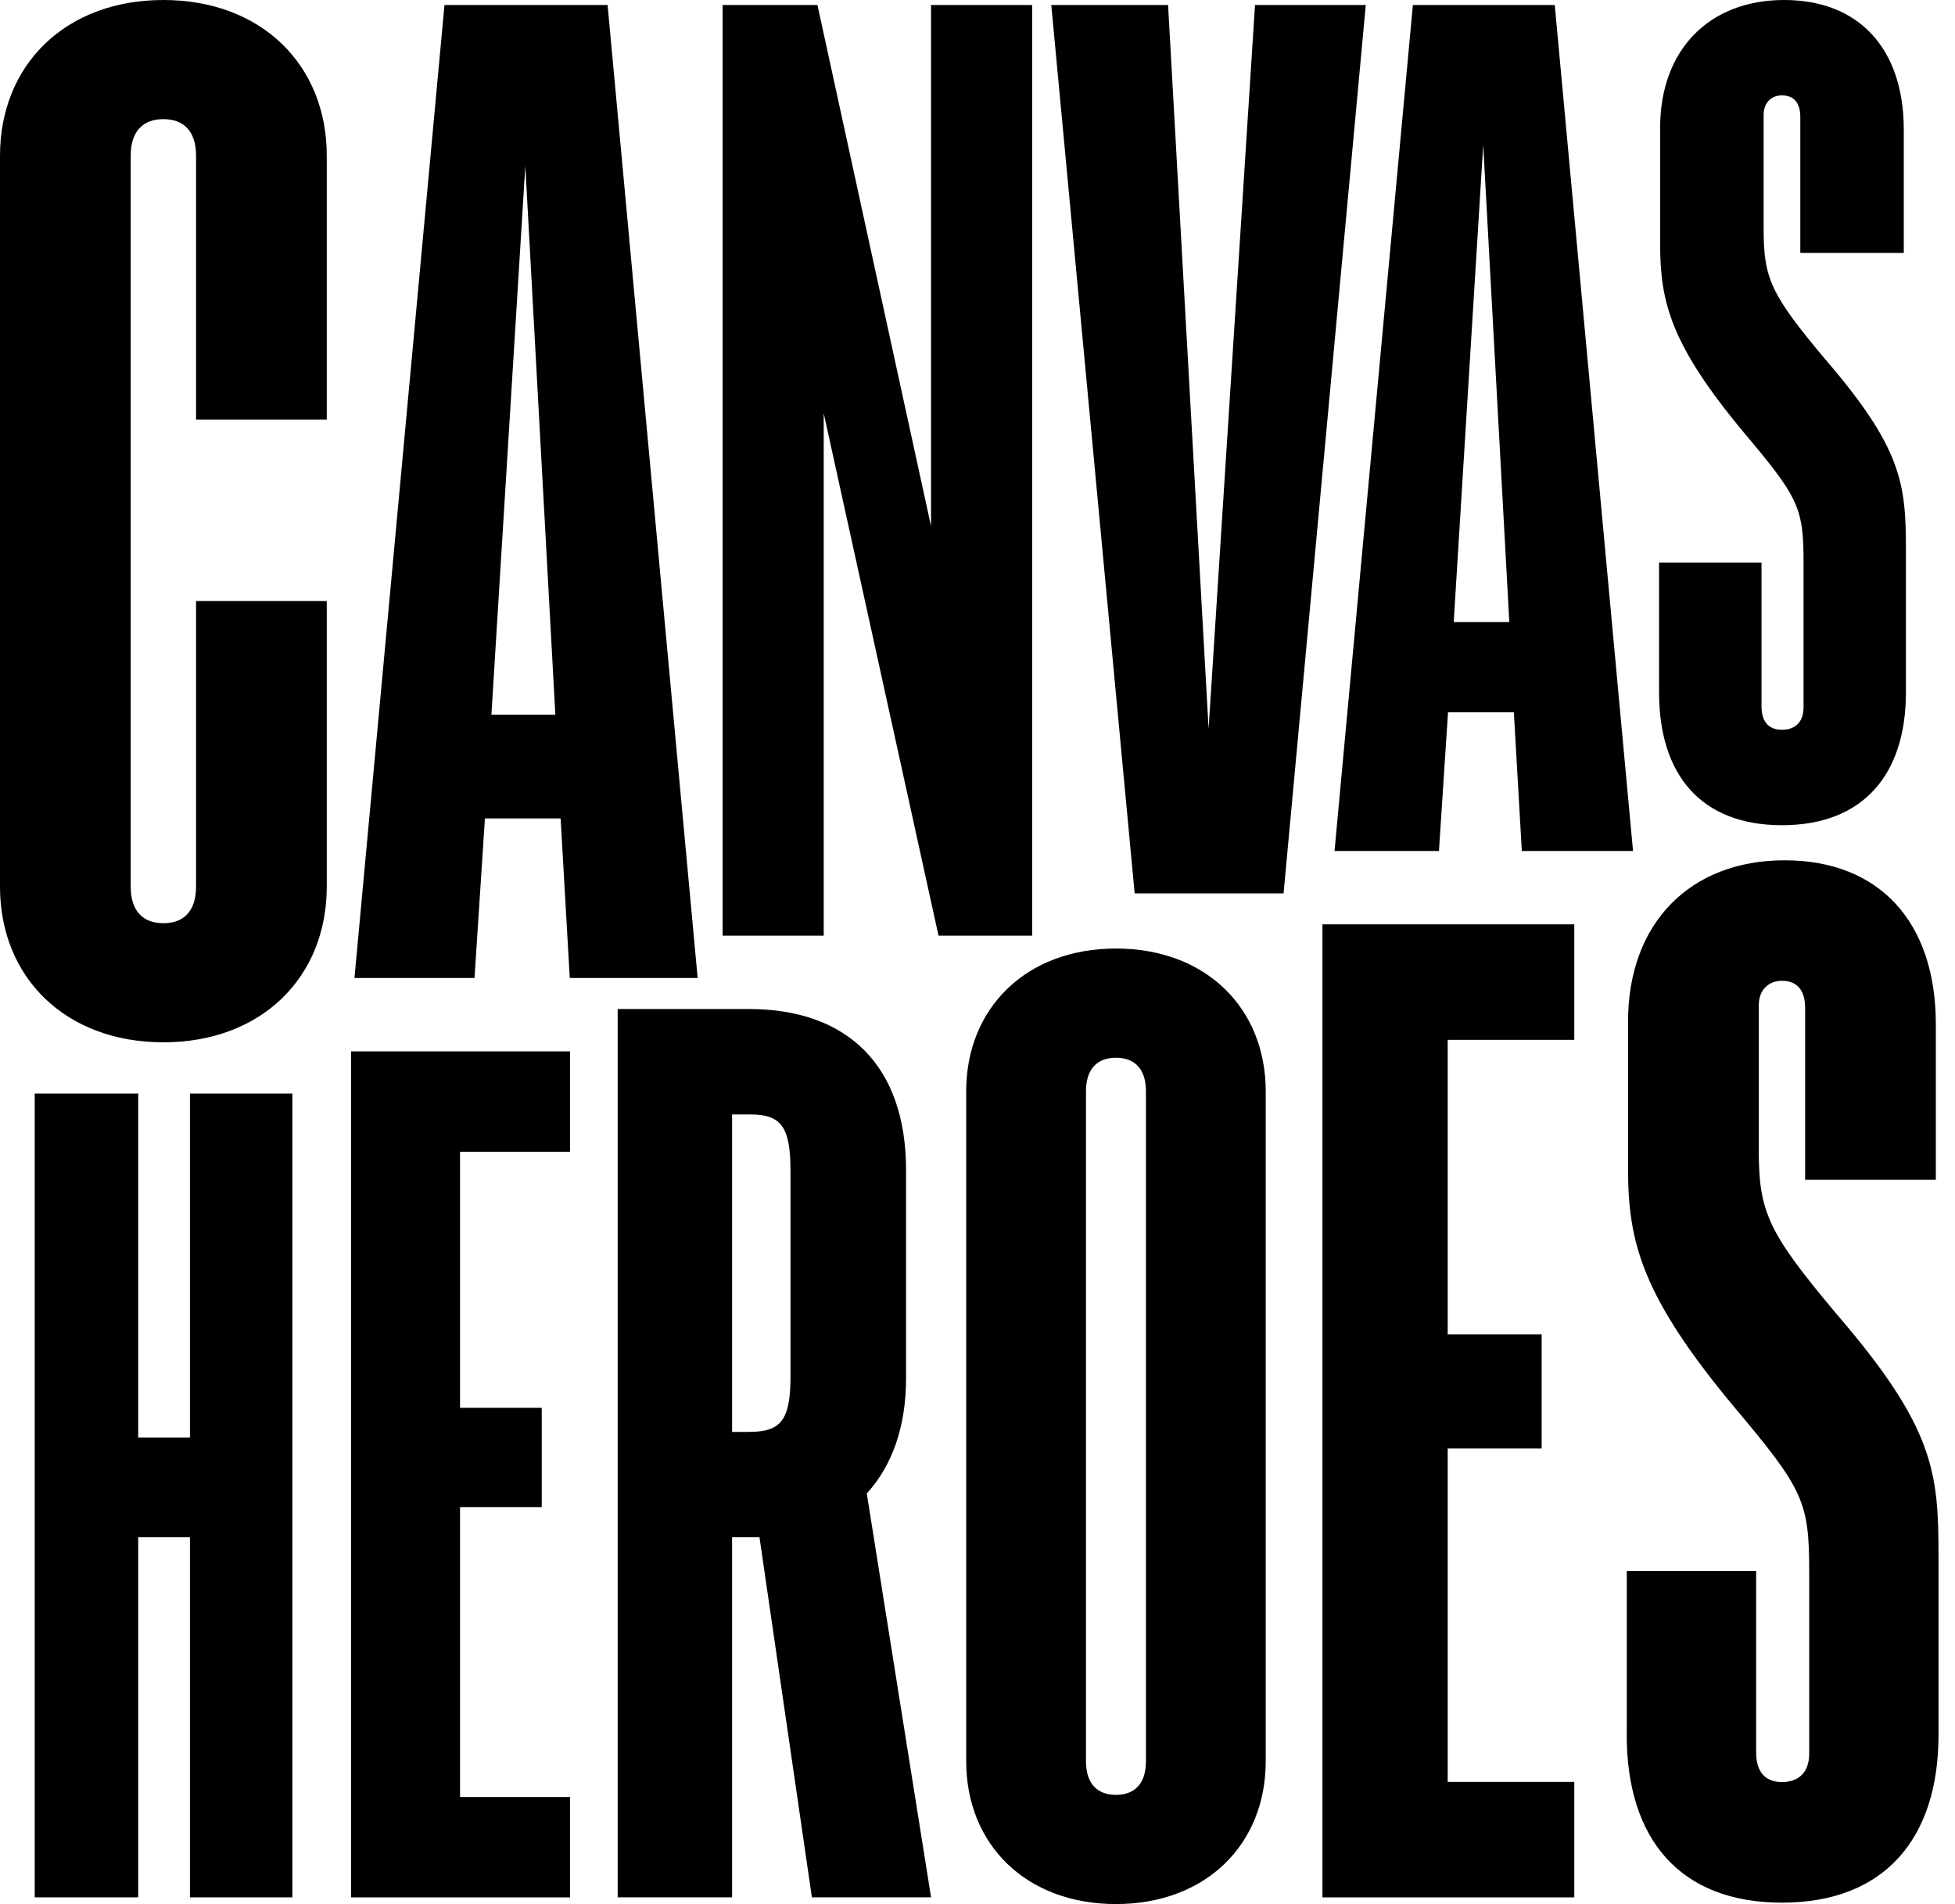
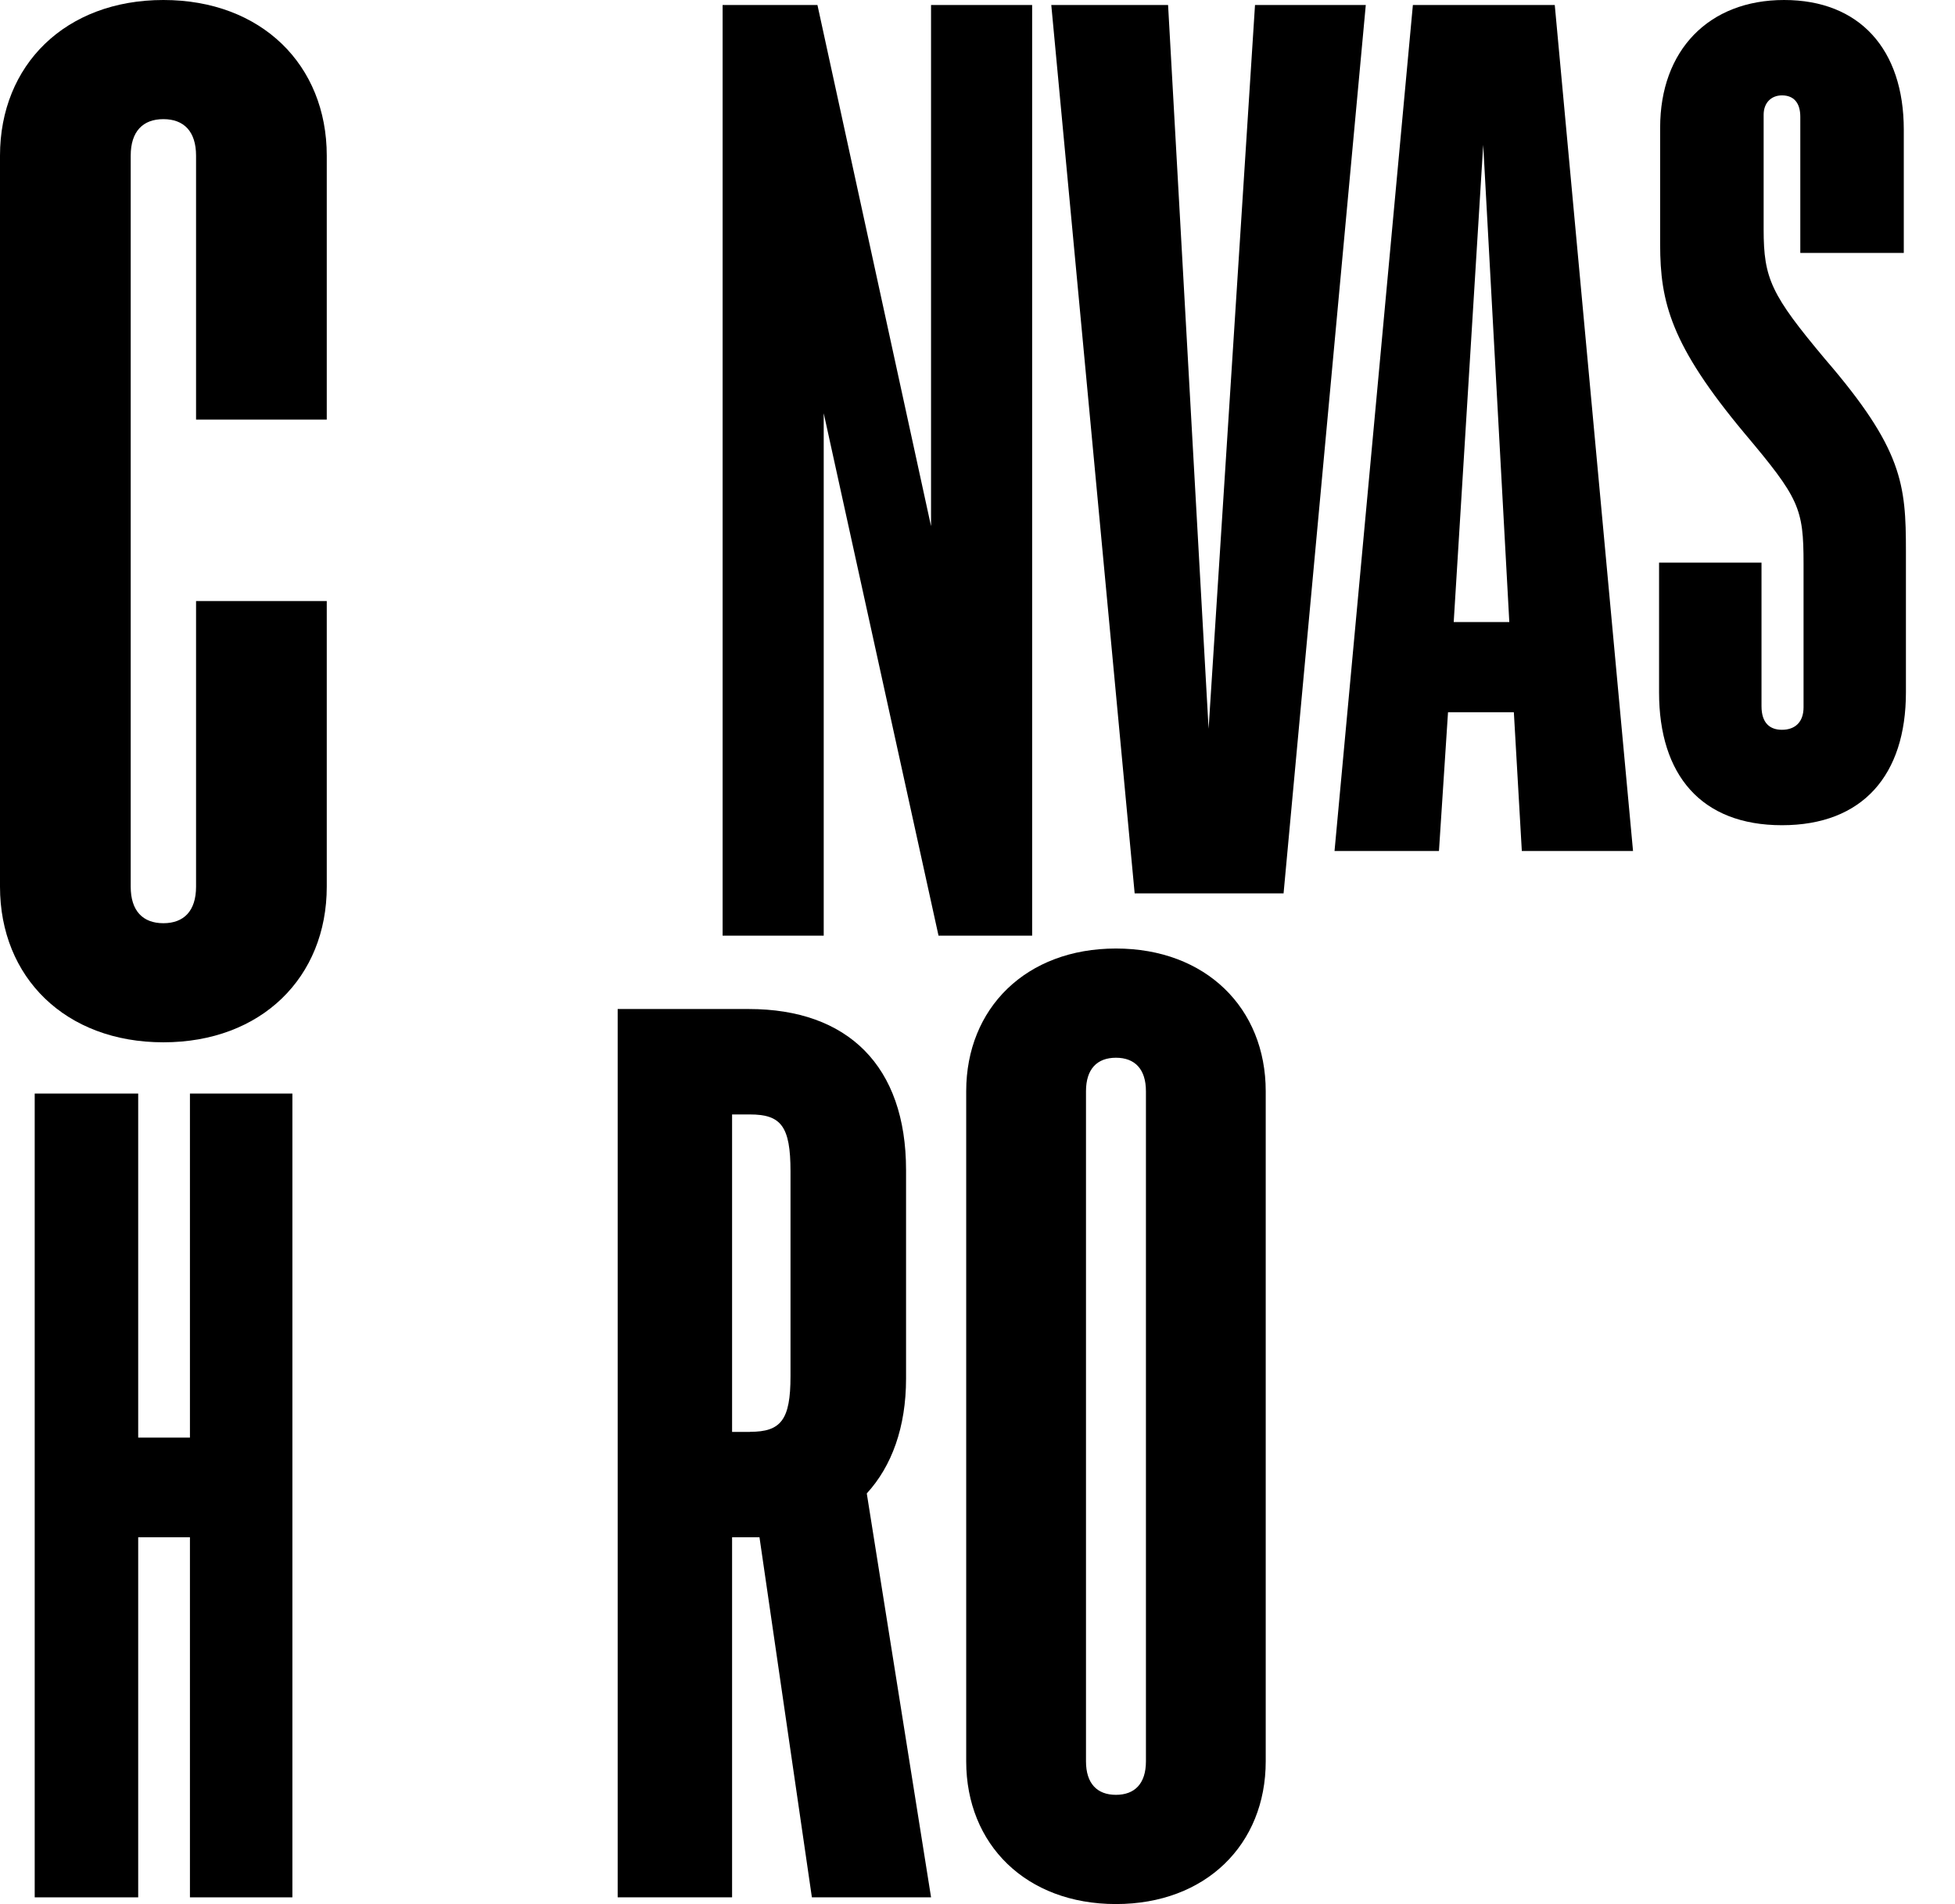
<svg xmlns="http://www.w3.org/2000/svg" width="77" height="75" viewBox="0 0 77 75" fill="none">
  <path d="M0 34.925V6.133C0  2.559 2.574 0 6.435 0C10.296 0 12.87 2.559 12.87 6.131V16.528H7.722V6.133C7.722 5.173 7.239 4.693  6.435 4.693C5.631 4.693 5.148 5.173 5.148 6.133V34.925C5.148 35.885 5.631 36.365 6.435 36.365C7.239  36.365 7.722 35.885 7.722 34.925V23.674H12.87V34.925C12.87 38.497 10.296 41.056 6.435 41.056C2.574 41.056 0  38.497 0 34.925Z" fill="black" />
-   <path d="M17.506 0.197H23.931L27.478 38.522H22.441L22.081 32.237H19.099L18.689  38.522H13.961L17.506 0.197ZM21.873 28.149L20.69 6.535L19.355 28.149H21.873Z" fill="black" />
  <path d="M28.461  0.197H32.196L36.67 20.727V0.197H40.652V36.856H36.965L32.443 16.278V36.856H28.461V0.197Z" fill="black" />
  <path d="M41.406 0.197H46.006L47.602 28.703L49.43 0.197H53.793L50.555 35.19H44.69L41.406 0.197Z" fill="black" />
  <path d="M55.648 0.197H61.236L64.319 33.521H59.939L59.625 28.055H57.032L56.675 33.521H52.562L55.648  0.197ZM59.446 24.503L58.418 5.706L57.256 24.503H59.446Z" fill="black" />
  <path d="M65.344  27.27V22.162H69.379V27.817C69.379 28.492 69.719 28.746 70.185 28.746C70.694 28.746 71.035 28.451 71.035  27.86V22.205C71.035 20.011 70.866 19.629 68.7 17.056C65.812 13.594 65.387 11.907 65.387 9.626V5.024C65.387  1.985 67.297 0 70.269 0C73.242 0 74.983 1.942 74.983 5.108V9.962H70.907V4.602C70.907 4.052 70.651 3.757  70.185 3.757C69.76 3.757 69.463 4.052 69.463 4.518V9.036C69.463 10.978 69.76 11.611 71.882 14.144C74.939 17.689  75.067 19.082 75.067 21.701V27.272C75.067 30.523 73.37 32.505 70.185 32.505C67 32.505 65.344 30.523 65.344  27.272V27.27Z" fill="black" />
  <path d="M1.367  43.075H5.443V56.626H7.481V43.075H11.516V74.736H7.481V60.553H5.443V74.736H1.367V43.075Z" fill="black" />
-   <path d="M13.828 41.413H22.453V45.367H18.119V55.454H21.337V59.364H18.119V70.784H22.453V74.737H13.828V41.413Z" fill="black" />
  <path d="M24.331 39.745H29.493C33.388 39.745 35.686 41.984 35.686 46.089V54.301C35.686 56.215 35.124  57.753 34.139 58.826L36.671 74.735H31.977L29.913 60.552H28.834V74.735H24.328V39.742L24.331 39.745ZM29.539  56.399C30.758 56.399 31.135 55.934 31.135 54.208V46.137C31.135 44.363 30.761 43.898 29.539  43.898H28.834V56.402H29.539V56.399Z" fill="black" />
  <path d="M38.055 69.378V42.984C38.055 39.71 40.414 37.362 43.953  37.362C47.493 37.362 49.852 39.708 49.852 42.984V69.378C49.852 72.652 47.493 75 43.953 75C40.414 75  38.055 72.655 38.055 69.378ZM43.953 70.698C44.69 70.698 45.134 70.259 45.134 69.378V42.984C45.134 42.106 44.692  41.664 43.953 41.664C43.215 41.664 42.773 42.103 42.773 42.984V69.378C42.773 70.257 43.215 70.698 43.953 70.698Z" fill="black" />
-   <path d="M52.086  36.41H62.005V40.959H57.019V52.559H60.72V57.055H57.019V70.188H62.005V74.737H52.086V36.413V36.41Z" fill="black" />
-   <path d="M64.073 68.329V61.877H69.168V69.021C69.168 69.873 69.597 70.195 70.186 70.195C70.831 70.195 71.258 69.823  71.258 69.076V61.932C71.258 59.159 71.044 58.679 68.308 55.427C64.662 51.055 64.123 48.921 64.123  46.043V40.231C64.123 36.393 66.538 33.887 70.29 33.887C74.043 33.887 76.245 36.34 76.245  40.339V46.47H71.097V39.698C71.097 39.005 70.776 38.633 70.184 38.633C69.648 38.633 69.271 39.005 69.271  39.593V45.299C69.271 47.752 69.645 48.551 72.328 51.751C76.189 56.231 76.351 57.99 76.351 61.296V68.334C76.351  72.439 74.207 74.945 70.184 74.945C66.161 74.945 64.07 72.439 64.07 68.334L64.073 68.329Z" fill="black" />
</svg>